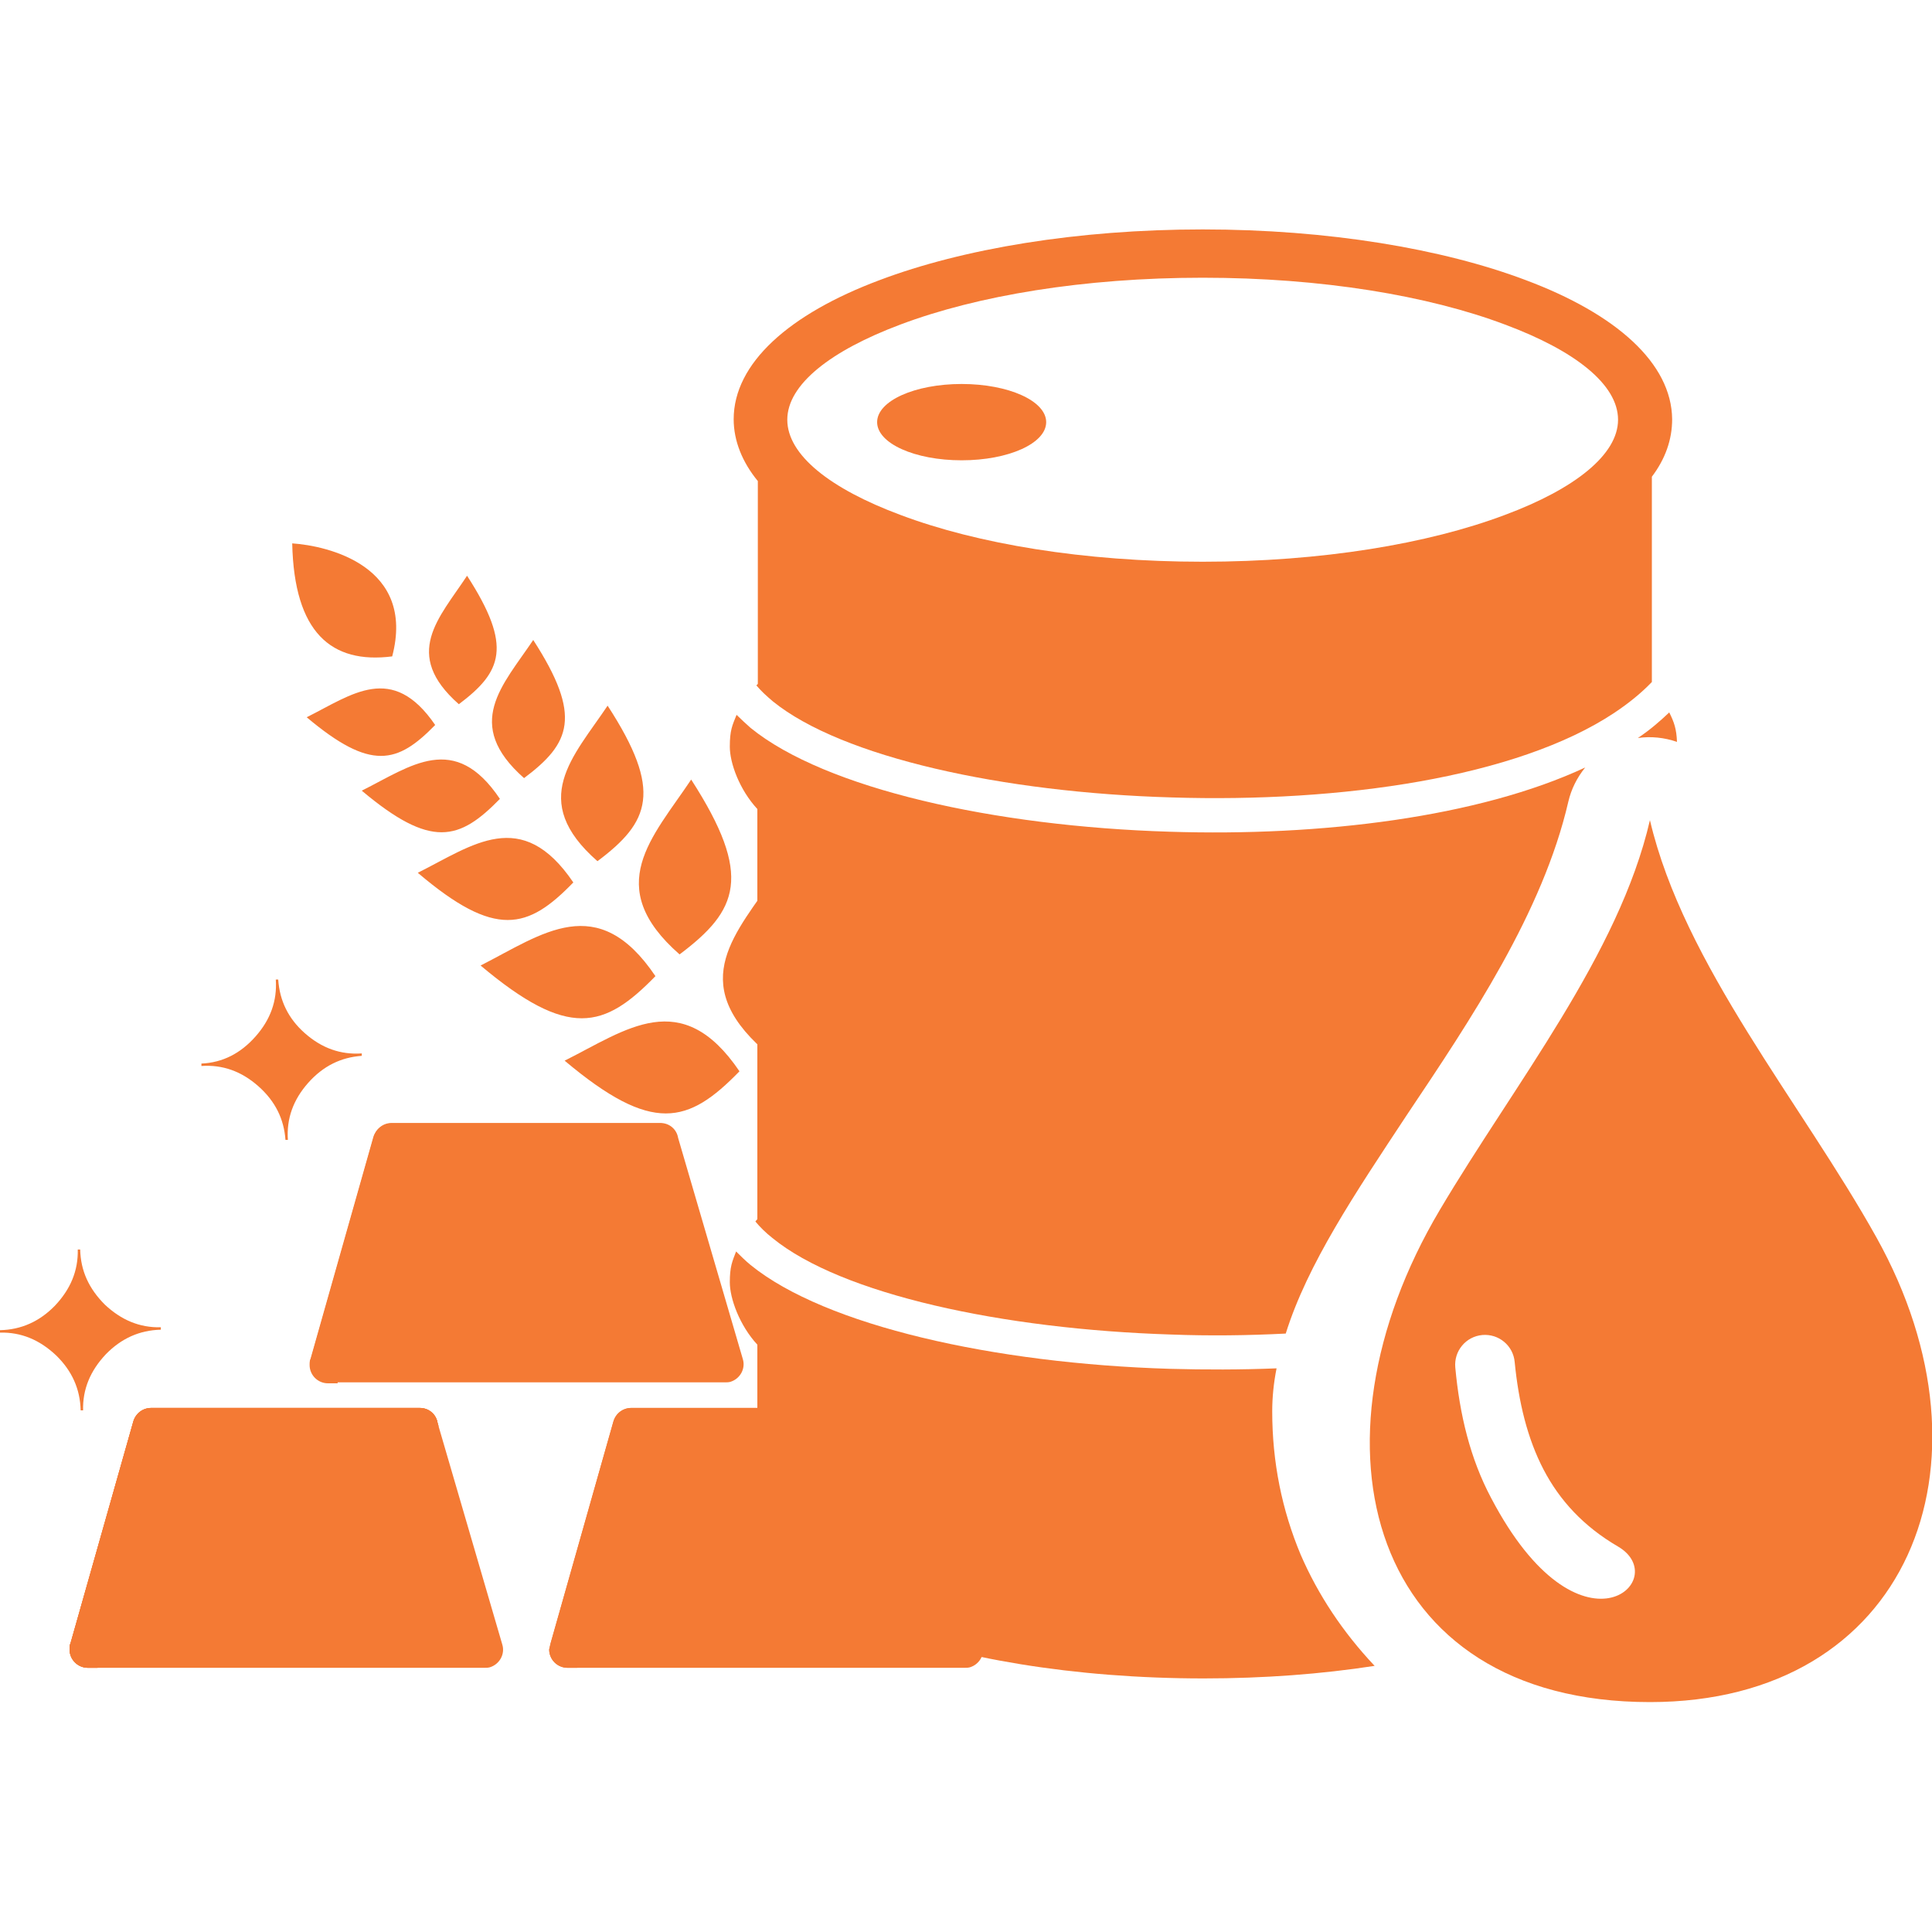
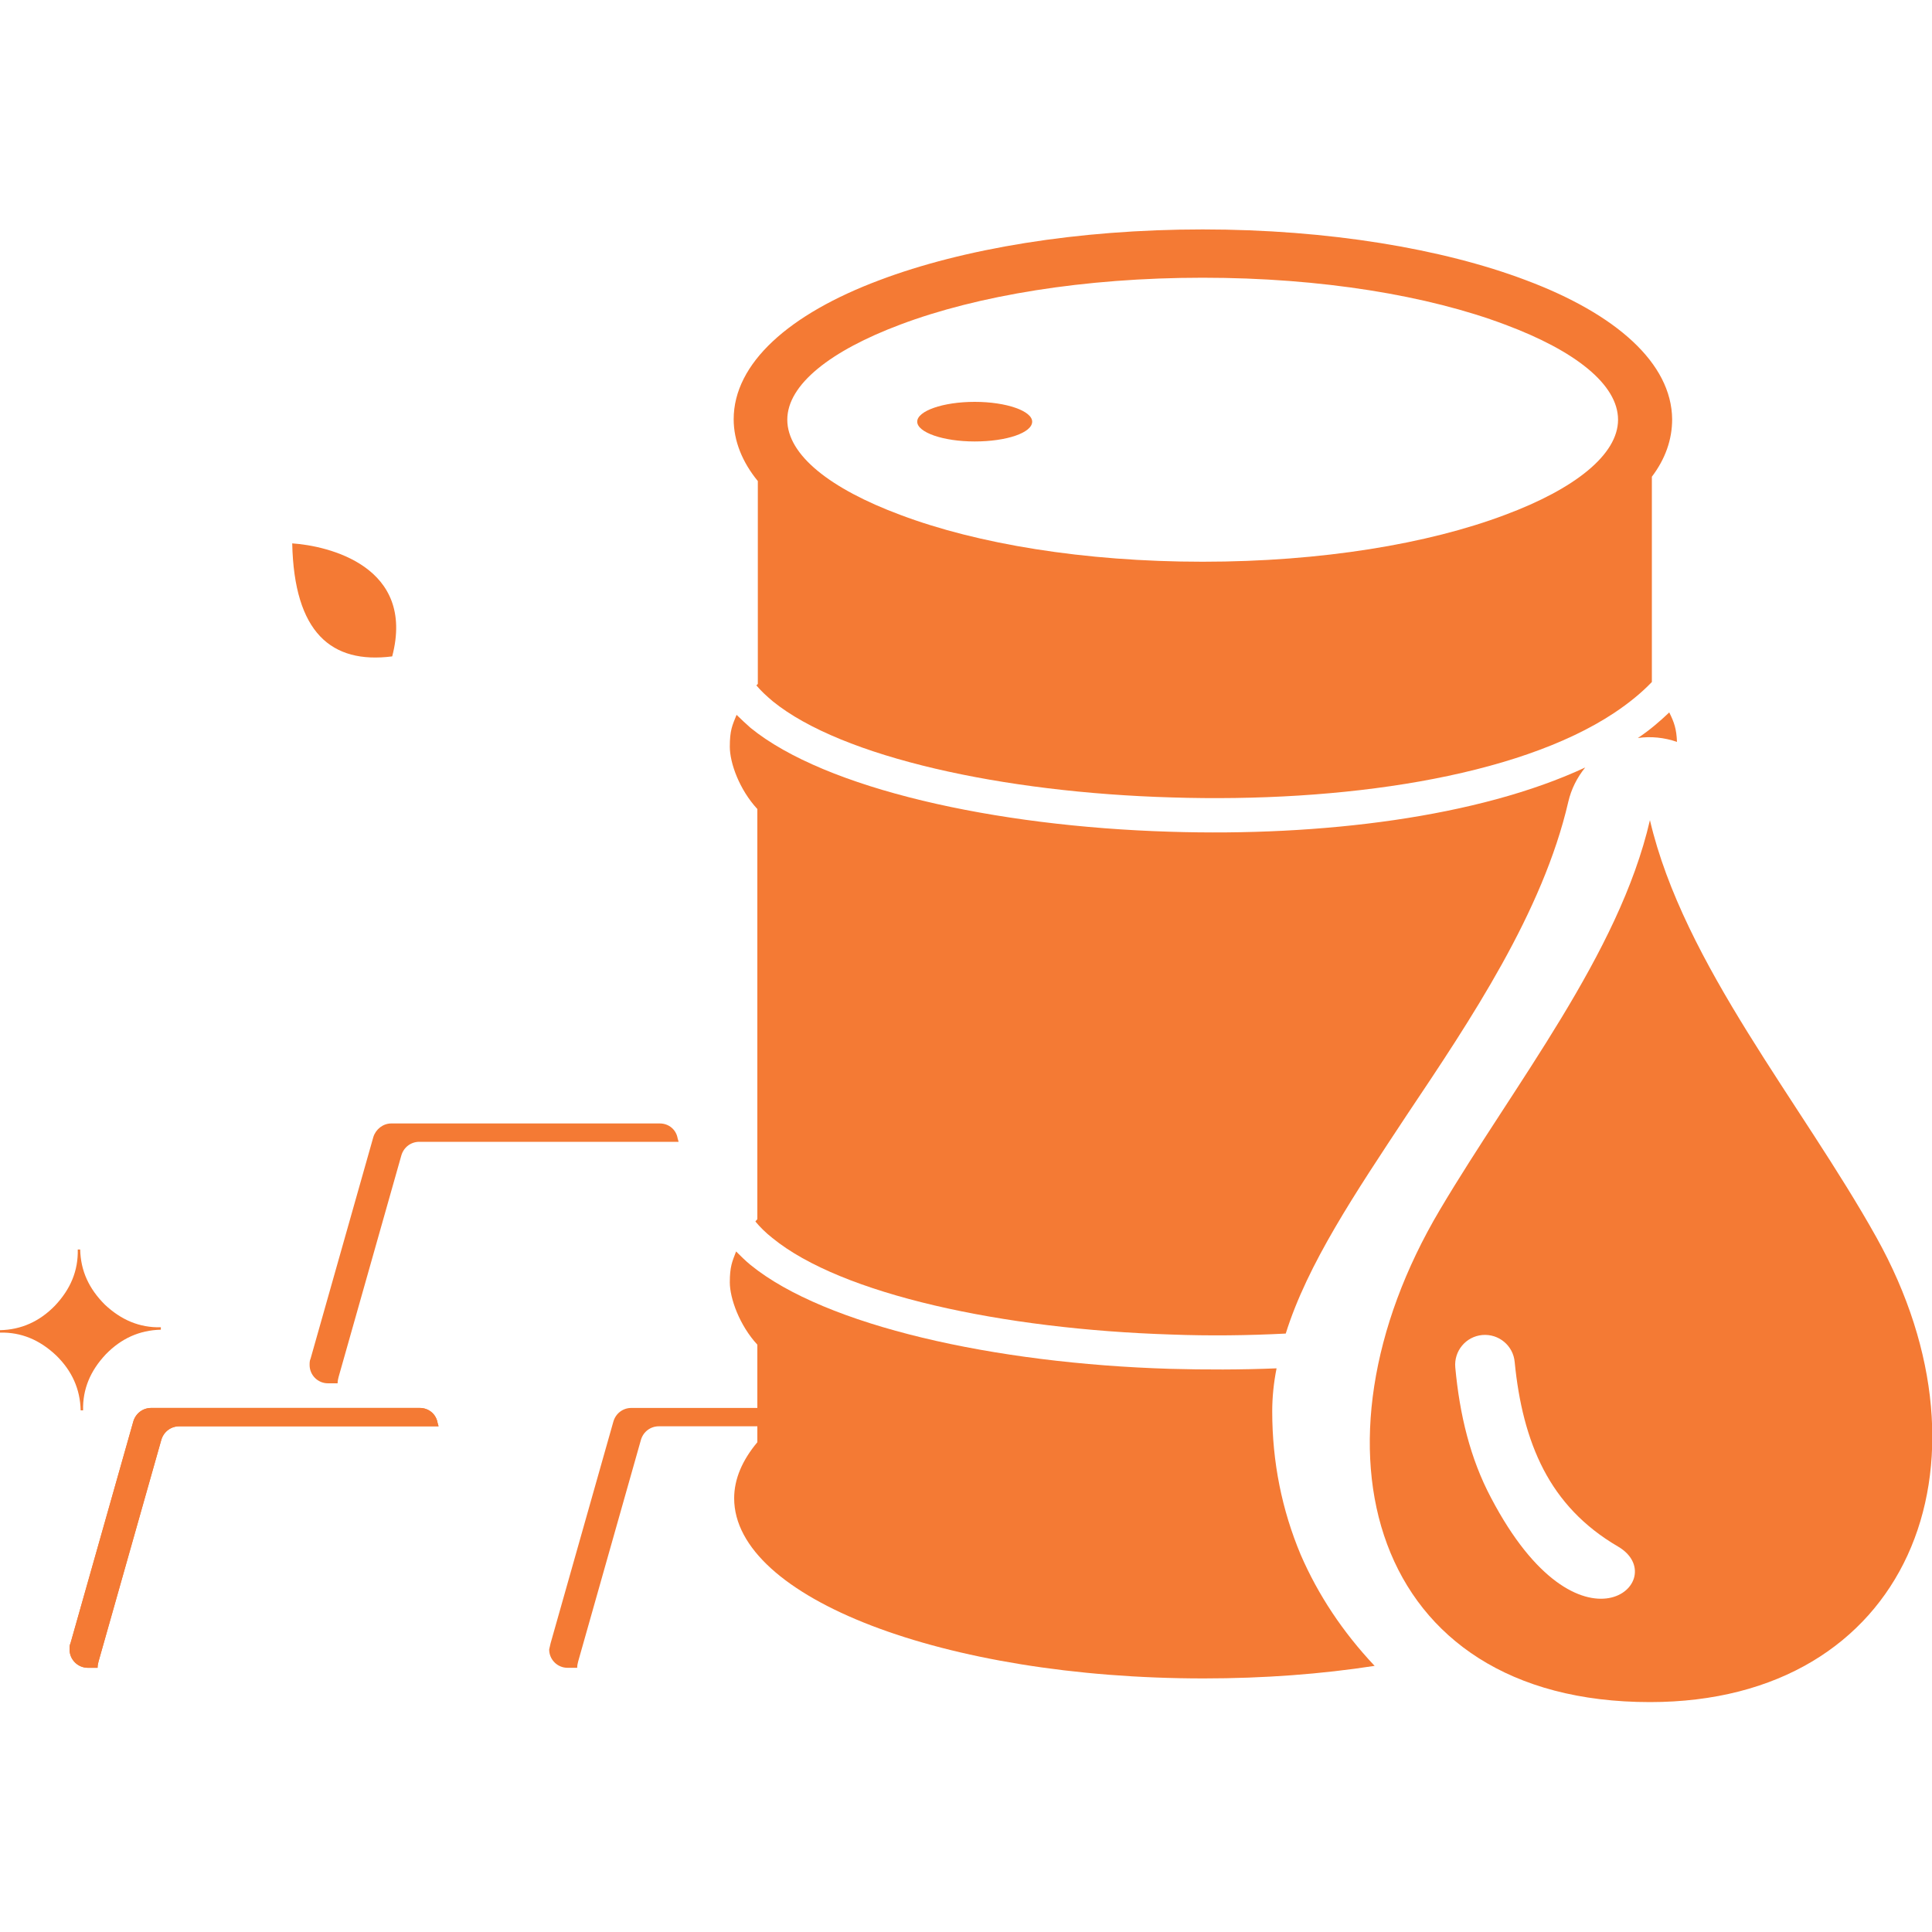
<svg xmlns="http://www.w3.org/2000/svg" version="1.1" id="Layer_1" x="0px" y="0px" viewBox="0 0 40 40" style="enable-background:new 0 0 40 40;" xml:space="preserve">
  <style type="text/css">
	.st0{fill:#F47A34;}
	.st1{fill-rule:evenodd;clip-rule:evenodd;fill:#F47A34;}
	.st2{fill:#444445;}
	.st3{fill:#7D7D7D;}
	.st4{fill:#333333;}
	.st5{fill:#BFBFBE;}
	.st6{fill:#4F4F4F;}
	.st7{fill:#979797;}
</style>
  <g>
    <path class="st1" d="M8.12,13.59c-1.26,0.16-2.03-0.49-2.07-2.34C6.79,11.3,8.61,11.72,8.12,13.59z" />
-     <path class="st1" d="M10.35,16.54c-0.84,0.86-1.42,1.04-2.86-0.17C8.51,15.86,9.41,15.14,10.35,16.54z M9.01,15.01   c-0.78,0.8-1.33,0.96-2.66-0.16C7.29,14.38,8.12,13.71,9.01,15.01z M15.81,21.74c1.21-0.91,1.53-1.62,0.24-3.62   C15.25,19.31,14.2,20.32,15.81,21.74z M14.07,19.76c1.21-0.91,1.53-1.62,0.24-3.62C13.51,17.34,12.46,18.35,14.07,19.76z    M12.37,17.83c1.08-0.81,1.36-1.45,0.21-3.22C11.87,15.67,10.93,16.57,12.37,17.83z M10.85,16.11c0.96-0.72,1.21-1.28,0.19-2.86   C10.41,14.19,9.58,14.99,10.85,16.11z M9.5,14.58c0.89-0.67,1.12-1.19,0.17-2.66C9.09,12.8,8.32,13.54,9.5,14.58z M15.31,22.18   c-1.06,1.09-1.8,1.31-3.62-0.22C12.97,21.32,14.11,20.41,15.31,22.18z M13.57,20.21c-1.06,1.09-1.8,1.31-3.62-0.22   C11.23,19.34,12.37,18.43,13.57,20.21z M11.87,18.27c-0.94,0.97-1.61,1.17-3.22-0.2C9.79,17.5,10.8,16.69,11.87,18.27z" />
    <path class="st1" d="M28.46,34.49c-1.1,0.17-2.29,0.26-3.54,0.26c-5.37,0-9.72-1.67-9.72-3.73c0-0.4,0.17-0.79,0.48-1.16v-2.02   c-0.37-0.4-0.57-0.96-0.57-1.29s0.05-0.43,0.13-0.64c0.09,0.09,0.19,0.19,0.3,0.28c1.55,1.26,5.05,2.04,8.68,2.15   c0.73,0.02,1.47,0.02,2.21-0.01c-0.06,0.3-0.09,0.6-0.09,0.89c0,1.05,0.2,2.04,0.59,2.97C27.29,33.02,27.8,33.79,28.46,34.49   L28.46,34.49z" />
    <path class="st1" d="M34.56,14.75c0.1,0.2,0.15,0.34,0.16,0.61c-0.26-0.09-0.54-0.12-0.81-0.08   C34.15,15.12,34.36,14.94,34.56,14.75z M26.62,27.61c-0.78,0.04-1.58,0.05-2.37,0.02c-3.49-0.11-6.83-0.83-8.26-2   c-0.14-0.11-0.26-0.23-0.35-0.34c0.01-0.02,0.03-0.03,0.04-0.05v-8.49c-0.37-0.4-0.57-0.95-0.57-1.29s0.05-0.44,0.14-0.66   c0.09,0.09,0.19,0.18,0.29,0.27c1.55,1.26,5.05,2.04,8.68,2.15c3.13,0.1,6.39-0.3,8.6-1.33c-0.17,0.21-0.29,0.45-0.35,0.71   c-0.53,2.29-2.02,4.51-3.34,6.48C28.06,24.7,27.07,26.17,26.62,27.61z" />
    <path class="st1" d="M34.16,16.98c0.7,2.99,3.14,5.86,4.69,8.64c2.63,4.72,0.65,9.62-4.69,9.62c-5.82,0-7.24-5.32-4.35-10.19   C31.35,22.45,33.52,19.76,34.16,16.98L34.16,16.98z M30.13,28.31c-0.03-0.34,0.22-0.64,0.56-0.67c0.34-0.03,0.64,0.22,0.67,0.56   c0.08,0.82,0.26,1.58,0.6,2.23c0.33,0.63,0.82,1.17,1.54,1.59c1.16,0.68-0.79,2.5-2.63-1.01C30.44,30.2,30.22,29.29,30.13,28.31   L30.13,28.31z" />
    <path class="st1" d="M20.18,8.32c0.66,0,1.19,0.19,1.19,0.41c0,0.23-0.53,0.41-1.19,0.41s-1.19-0.19-1.19-0.41   C18.99,8.51,19.52,8.32,20.18,8.32z" />
    <path class="st1" d="M31.59,5.8c-1.72-0.65-4.09-1.05-6.69-1.05c-2.6,0-4.97,0.4-6.69,1.05c-1.87,0.7-3.02,1.72-3.02,2.88   c0,0.45,0.18,0.89,0.5,1.28v4.2l-0.03,0.03c0.09,0.11,0.21,0.22,0.34,0.33c1.43,1.16,4.77,1.89,8.26,1.99   c3.5,0.11,7.14-0.41,9.16-1.75c0.3-0.2,0.56-0.41,0.78-0.64V9.87c0.28-0.37,0.42-0.77,0.42-1.19C34.61,7.52,33.46,6.5,31.59,5.8z    M31.16,10.66c-1.59,0.6-3.8,0.97-6.26,0.97c-2.46,0-4.67-0.37-6.26-0.97c-1.45-0.54-2.34-1.24-2.34-1.97   c0-0.73,0.9-1.43,2.34-1.97c1.59-0.6,3.8-0.97,6.26-0.97c2.46,0,4.67,0.37,6.26,0.97c1.45,0.54,2.34,1.24,2.34,1.97   C33.5,9.41,32.61,10.12,31.16,10.66z" />
-     <path class="st1" d="M19.91,7.95c0.97,0,1.75,0.35,1.75,0.79c0,0.44-0.78,0.79-1.75,0.79c-0.97,0-1.75-0.35-1.75-0.79   C18.16,8.3,18.94,7.95,19.91,7.95z" />
-     <path class="st1" d="M6.44,28.12l1.3-4.59c0.05-0.17,0.2-0.28,0.37-0.28h5.56c0.19,0,0.34,0.13,0.37,0.31l1.34,4.58   c0.06,0.2-0.06,0.41-0.26,0.47c-0.04,0.01-0.07,0.01-0.11,0.01v0H6.8c-0.21,0-0.38-0.17-0.38-0.38l0,0   C6.41,28.21,6.42,28.16,6.44,28.12L6.44,28.12z M5.76,20.28l-0.05,0c0.03,0.44-0.11,0.83-0.42,1.18C4.98,21.81,4.61,22,4.17,22.02   l0,0.05c0.44-0.03,0.83,0.11,1.18,0.42c0.35,0.31,0.53,0.68,0.56,1.11l0.05,0c-0.03-0.44,0.11-0.83,0.42-1.18s0.68-0.53,1.11-0.56   l0-0.05c-0.44,0.03-0.83-0.11-1.18-0.42C5.97,21.09,5.79,20.72,5.76,20.28z M1.46,34.02l1.3-4.59c0.05-0.17,0.2-0.28,0.37-0.28   h5.56c0.19,0,0.34,0.13,0.37,0.31l1.34,4.59c0.06,0.2-0.06,0.41-0.26,0.47c-0.04,0.01-0.07,0.01-0.11,0.01v0H1.82   c-0.21,0-0.38-0.17-0.38-0.38C1.44,34.1,1.44,34.06,1.46,34.02L1.46,34.02z M11.4,34.02l1.3-4.59c0.05-0.17,0.2-0.28,0.37-0.28   h5.56c0.19,0,0.34,0.13,0.37,0.31l1.34,4.59c0.06,0.2-0.06,0.41-0.26,0.47c0,0,0,0,0,0c-0.04,0.01-0.07,0.01-0.11,0.01v0h-8.22   c-0.21,0-0.38-0.17-0.38-0.38C11.38,34.1,11.39,34.06,11.4,34.02L11.4,34.02z" />
    <path class="st1" d="M6.43,28.13l1.3-4.59c0.05-0.16,0.2-0.28,0.37-0.28h5.56c0.19,0,0.34,0.13,0.37,0.31l0.02,0.07H8.68   c-0.17,0-0.32,0.11-0.37,0.28l-1.3,4.59c-0.01,0.04-0.02,0.08-0.02,0.13v0h-0.2c-0.21,0-0.38-0.17-0.38-0.38   C6.41,28.22,6.41,28.17,6.43,28.13L6.43,28.13z" />
    <path class="st1" d="M1.46,34.02l1.3-4.59c0.05-0.17,0.2-0.28,0.37-0.28h5.56c0.19,0,0.34,0.13,0.37,0.31l0.02,0.07H3.71   c-0.17,0-0.32,0.11-0.37,0.28l-1.3,4.59c-0.01,0.04-0.02,0.08-0.02,0.13v0h-0.2c-0.21,0-0.38-0.17-0.38-0.38   C1.44,34.1,1.44,34.06,1.46,34.02z" />
    <path class="st1" d="M1.46,34.02l1.3-4.59c0.05-0.17,0.2-0.28,0.37-0.28h5.56c0.19,0,0.34,0.13,0.37,0.31l0.02,0.07H3.71   c-0.17,0-0.32,0.11-0.37,0.28l-1.3,4.59c-0.01,0.04-0.02,0.08-0.02,0.13v0h-0.2c-0.21,0-0.38-0.17-0.38-0.38   C1.44,34.1,1.44,34.06,1.46,34.02z M11.4,34.02l1.3-4.59c0.05-0.17,0.2-0.28,0.37-0.28h5.56c0.19,0,0.34,0.13,0.37,0.31l0.02,0.07   h-5.38c-0.17,0-0.32,0.11-0.37,0.28l-1.3,4.59c-0.01,0.04-0.02,0.08-0.02,0.13v0h-0.2c-0.21,0-0.38-0.17-0.38-0.38   C11.38,34.1,11.39,34.06,11.4,34.02L11.4,34.02z" />
    <path class="st1" d="M1.66,25.87l-0.05,0c0.01,0.44-0.15,0.82-0.47,1.16c-0.32,0.33-0.7,0.5-1.14,0.51l0,0.05   c0.44-0.01,0.82,0.15,1.16,0.47c0.33,0.32,0.5,0.7,0.51,1.14l0.05,0c-0.01-0.44,0.15-0.82,0.47-1.16c0.32-0.33,0.7-0.5,1.14-0.51   l0-0.05c-0.44,0.01-0.82-0.15-1.16-0.47C1.84,26.68,1.67,26.31,1.66,25.87L1.66,25.87z" />
  </g>
</svg>